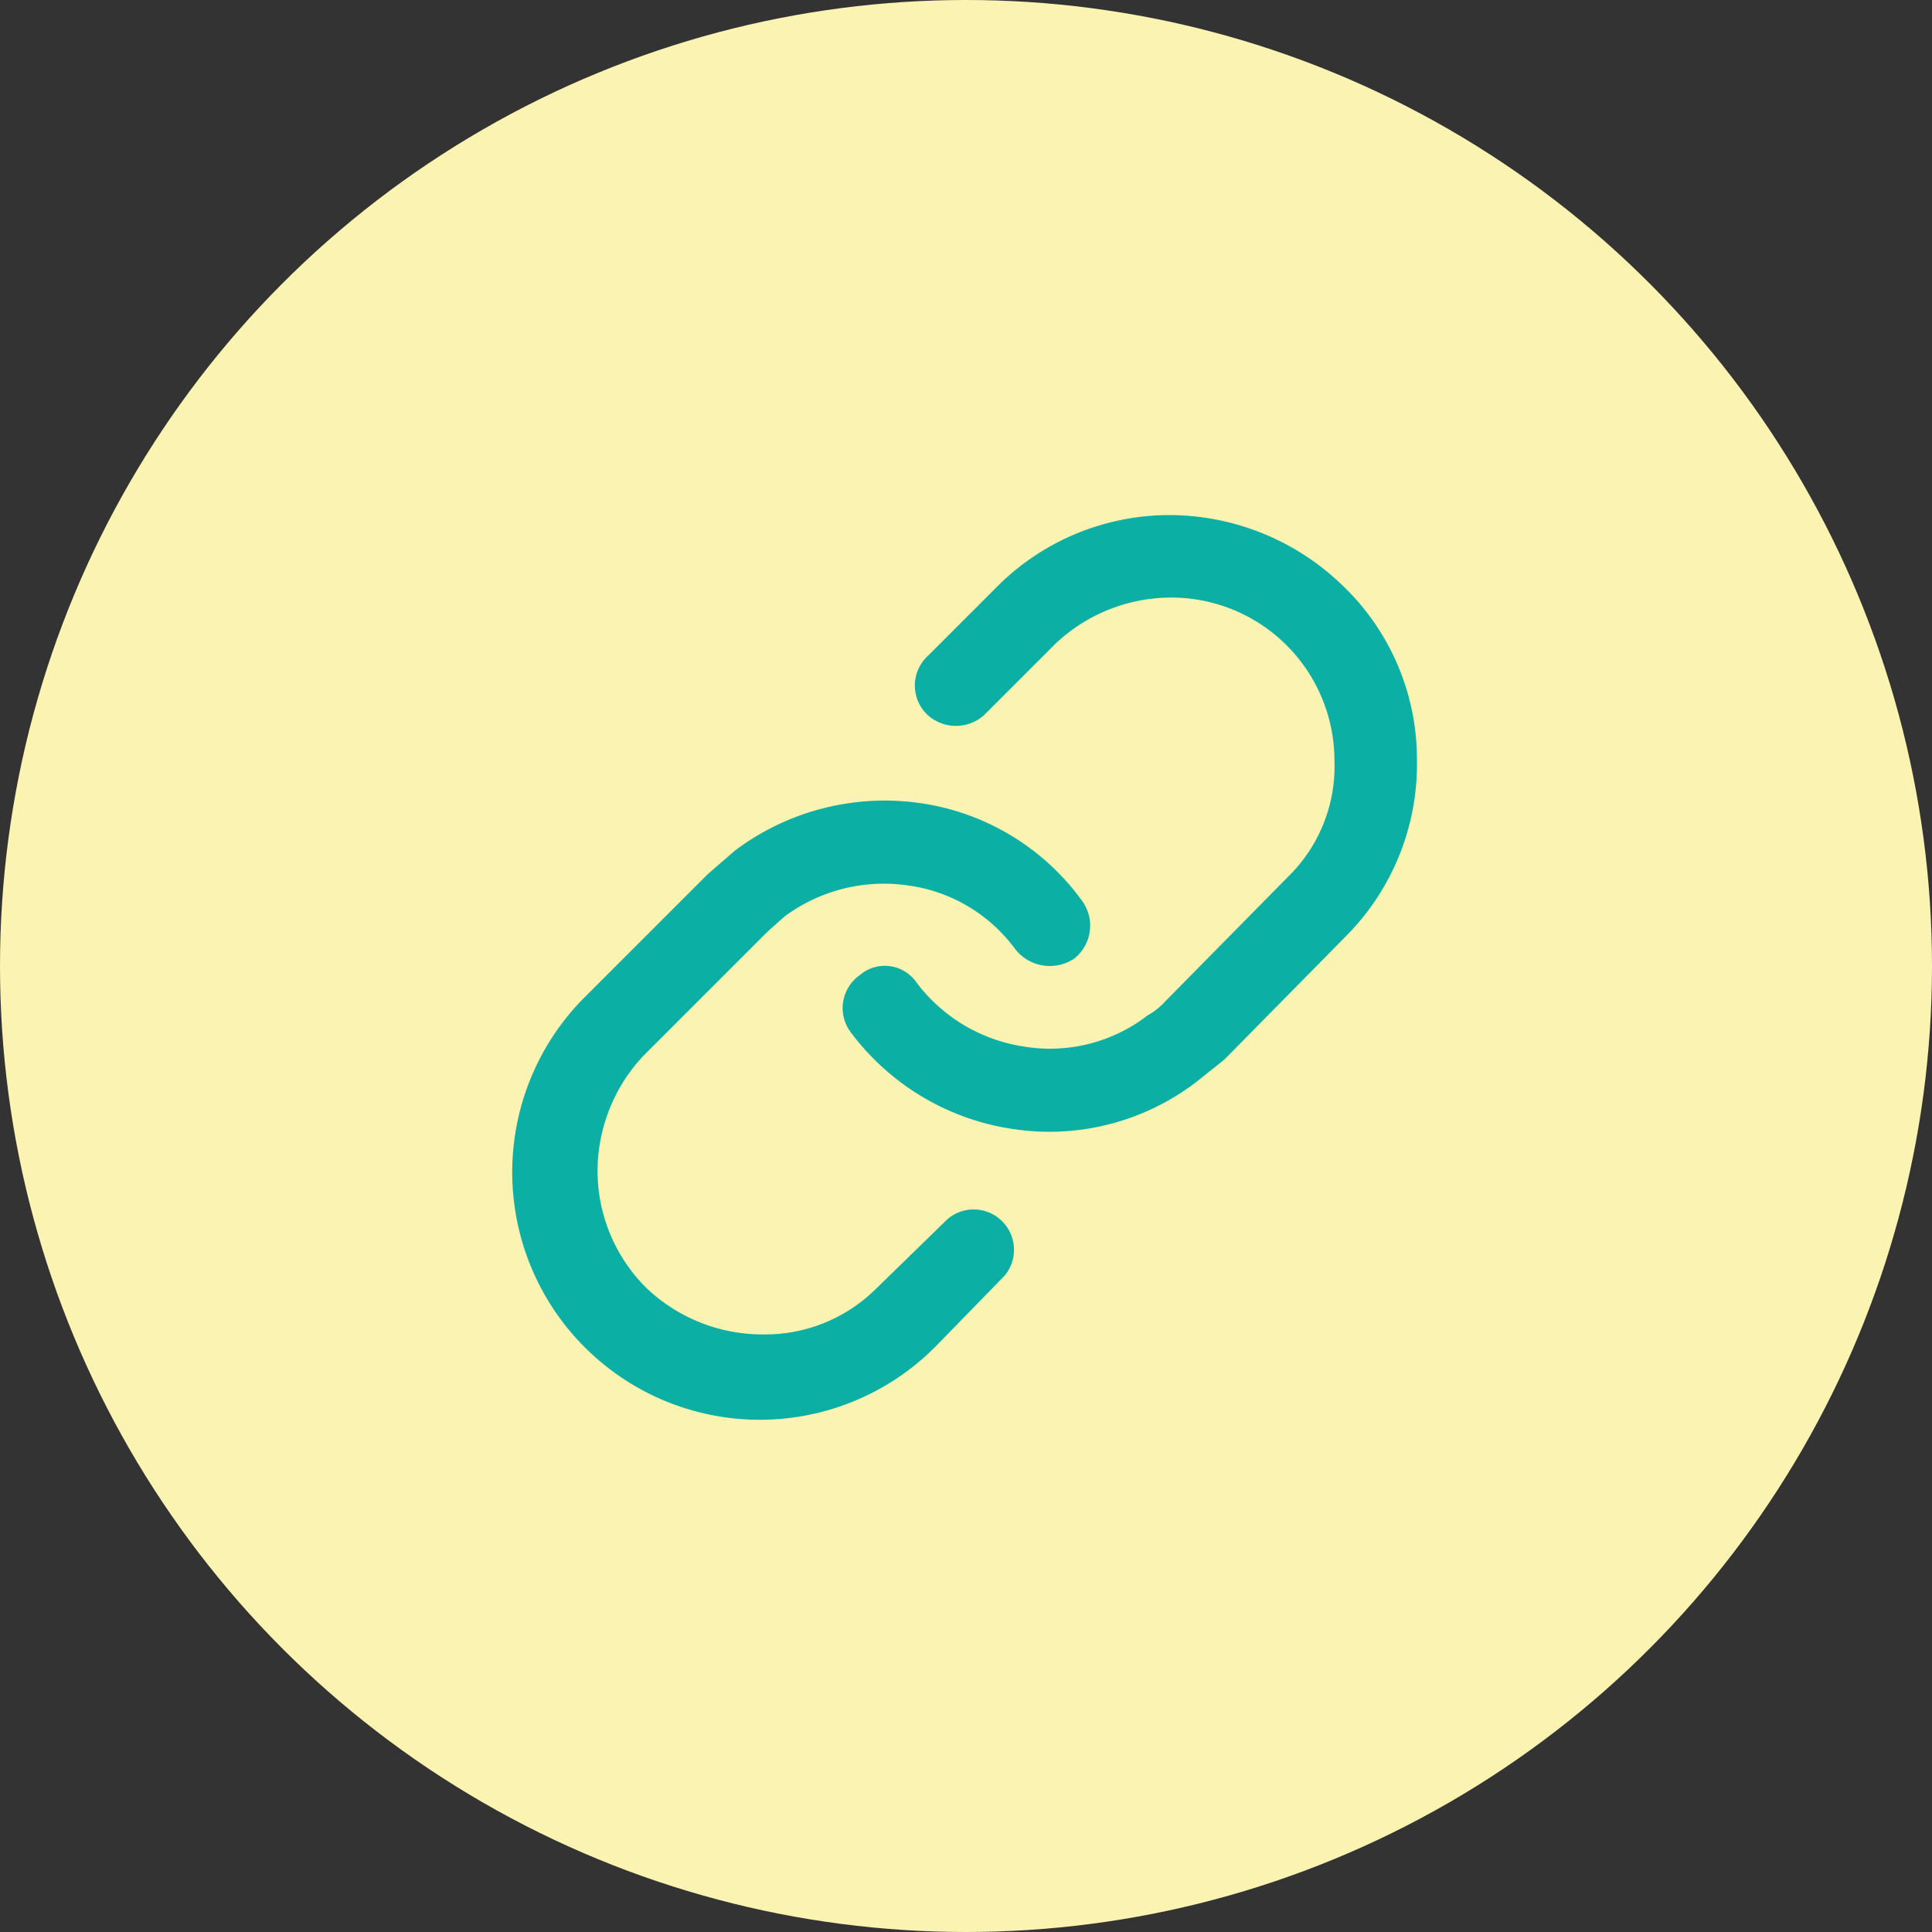
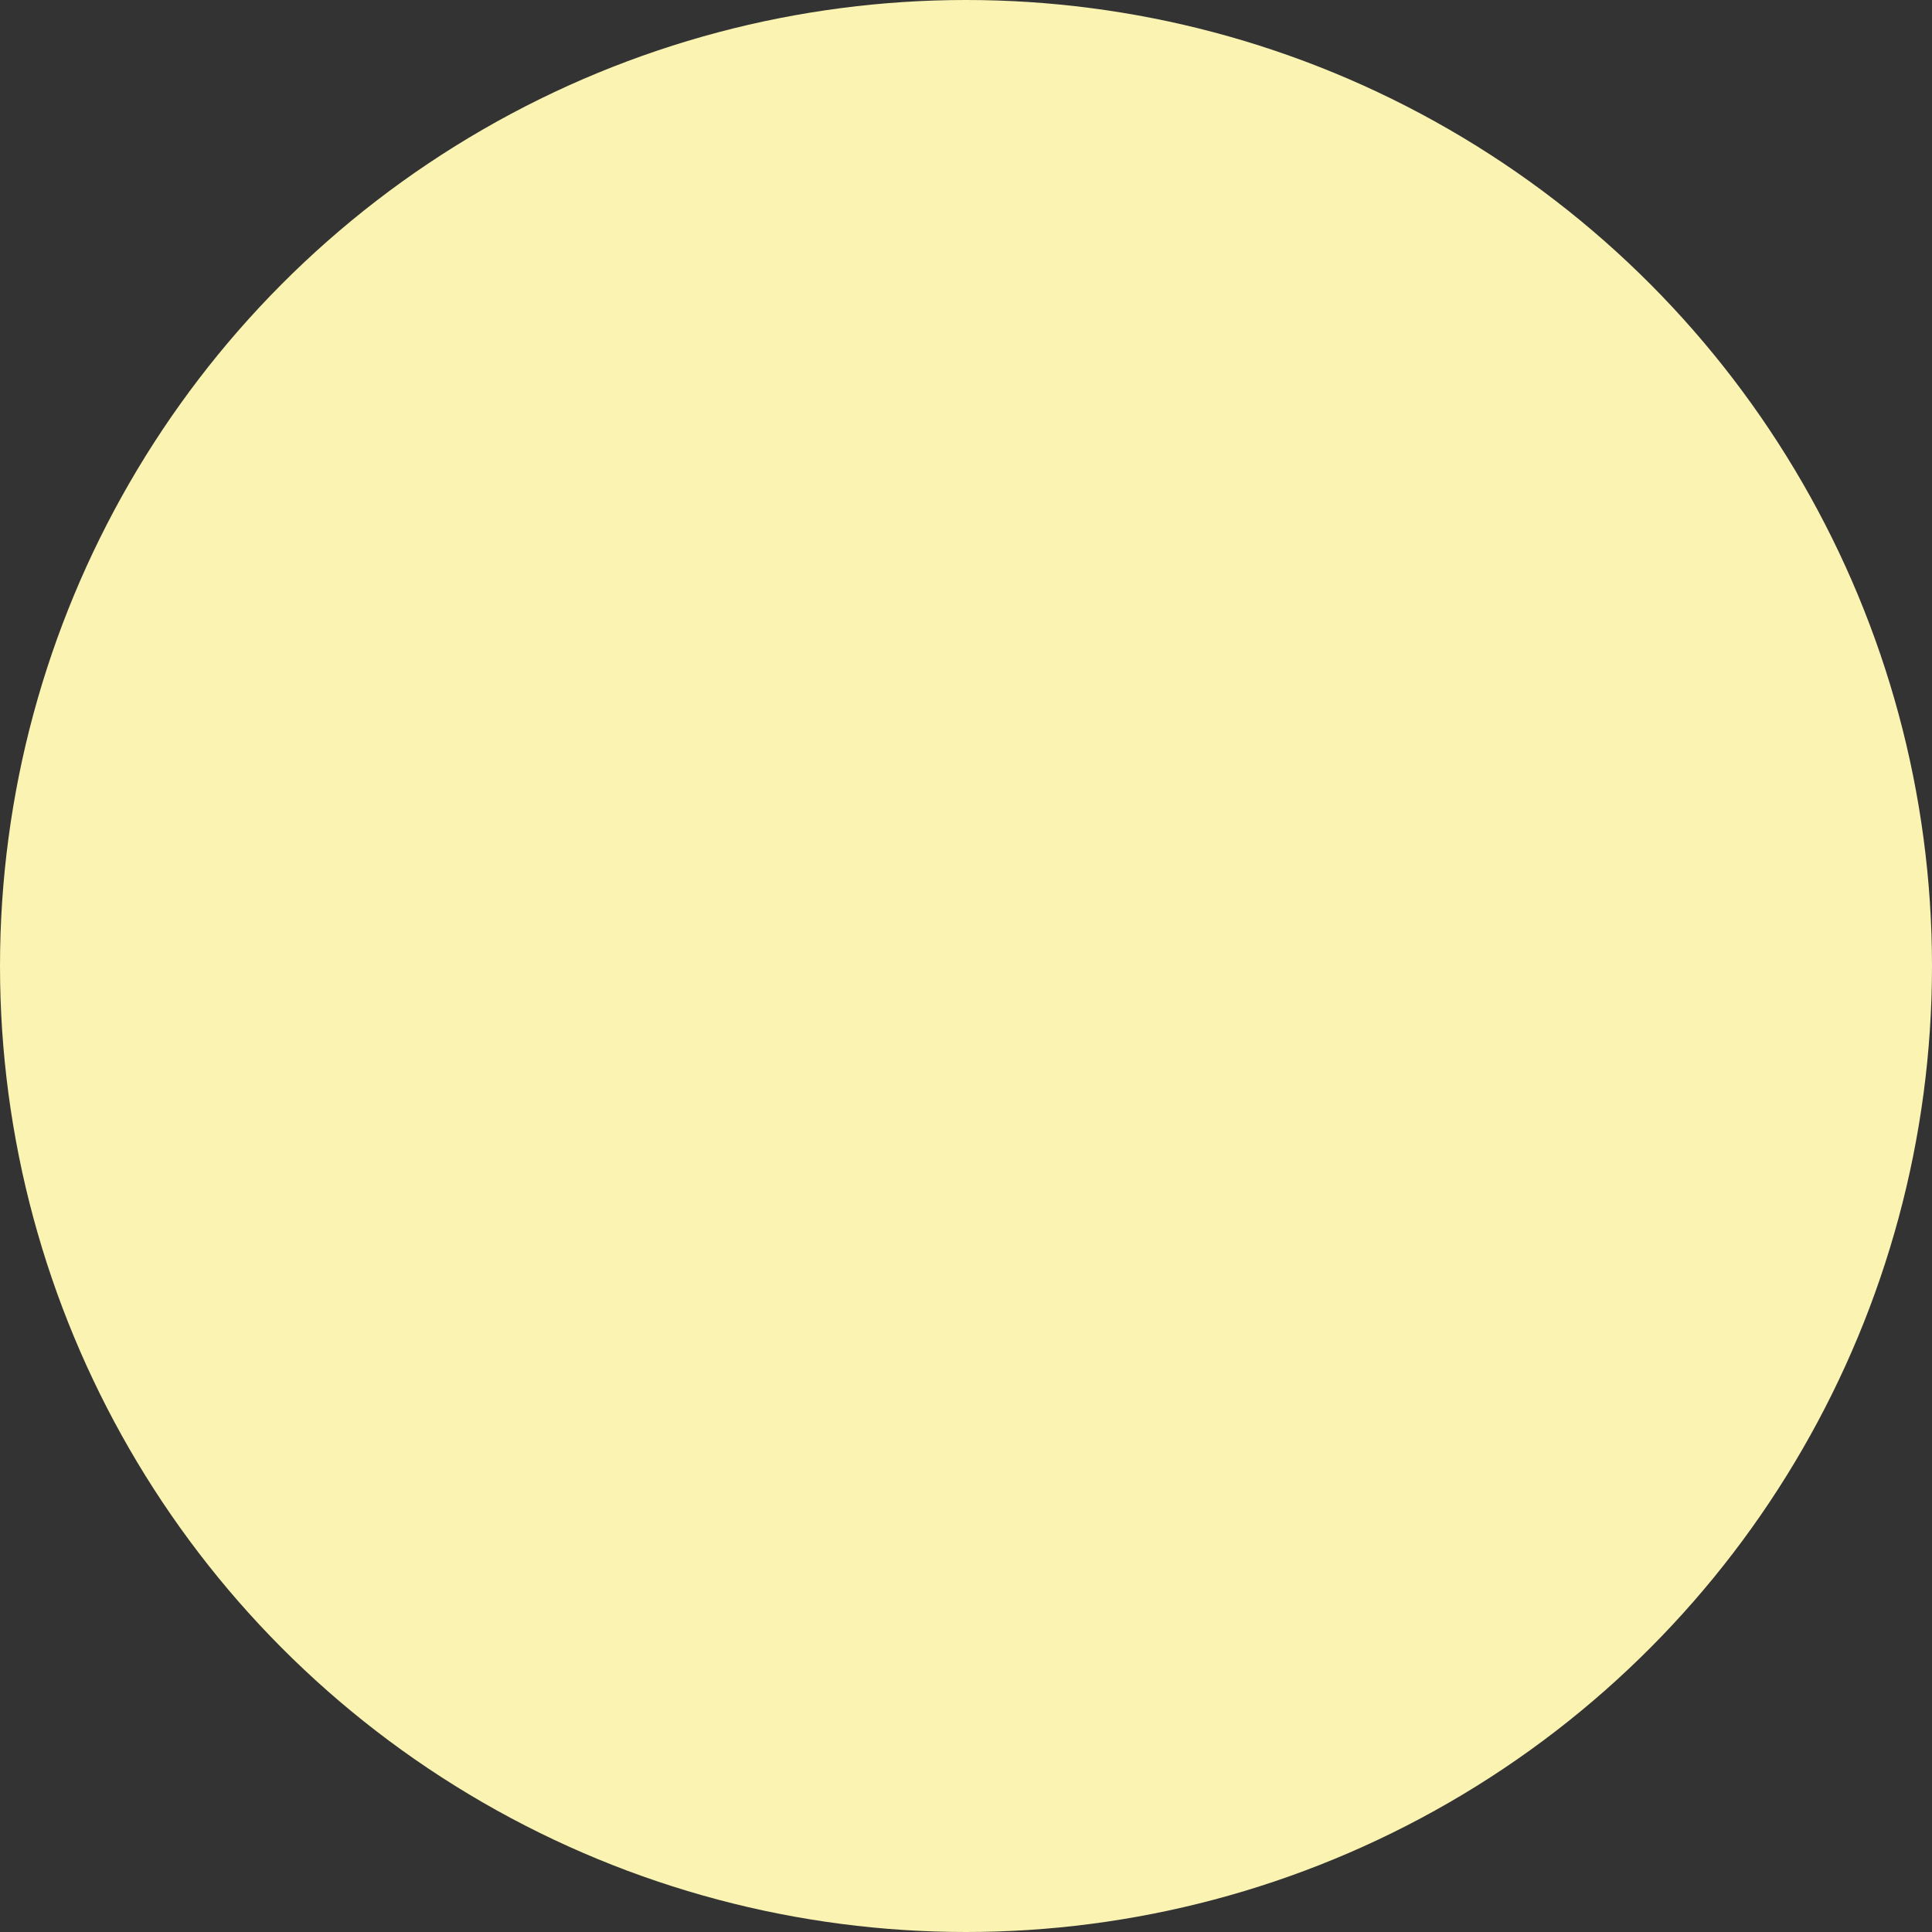
<svg xmlns="http://www.w3.org/2000/svg" viewBox="0 0 105.4 105.4">
  <rect x="0" y="0" width="105.4" height="105.4" fill="#333333" stroke="none" />
  <defs>
    <style>.cls-1{fill:#faf3b1;}.cls-2{fill:#0cafa3;}</style>
  </defs>
  <g id="圖層_2" data-name="圖層 2">
    <g id="設計">
      <circle class="cls-1" cx="52.7" cy="52.7" r="52.7" />
-       <path class="cls-2" d="M46.4,56.3a13.5,13.5,0,0,0,8.9,5.3,13.2,13.2,0,0,0,10-2.6l1.5-1.2L73.5,51a13.3,13.3,0,0,0,3.8-9.6,13.1,13.1,0,0,0-4.1-9.5,13.6,13.6,0,0,0-9.4-3.8,13.3,13.3,0,0,0-9.3,3.8l-3.9,3.9a2.2,2.2,0,0,0,0,3.2,2.3,2.3,0,0,0,3.1,0l3.9-3.9a9.2,9.2,0,0,1,6.2-2.5,8.9,8.9,0,0,1,9,8.9,8.4,8.4,0,0,1-2.5,6.3l-6.7,6.8a3.9,3.9,0,0,1-1,.8,8.7,8.7,0,0,1-6.7,1.7A9,9,0,0,1,50,53.6a2.1,2.1,0,0,0-3.1-.4,2.2,2.2,0,0,0-.5,3.1ZM59,49.1a13.2,13.2,0,0,0-8.9-5.3,13.6,13.6,0,0,0-10,2.6l-1.5,1.3-6.7,6.7A13.5,13.5,0,0,0,51,73.5l3.8-3.9a2.2,2.2,0,0,0-3.1-3.1l-3.9,3.8a8.6,8.6,0,0,1-6.2,2.5,9.2,9.2,0,0,1-6.3-2.5A9,9,0,0,1,32.6,64a9.2,9.2,0,0,1,2.5-6.4l6.8-6.8.9-.8a9.1,9.1,0,0,1,6.7-1.7,8.7,8.7,0,0,1,5.9,3.5,2.4,2.4,0,0,0,3.2.5A2.3,2.3,0,0,0,59,49.1Z" />
    </g>
  </g>
</svg>